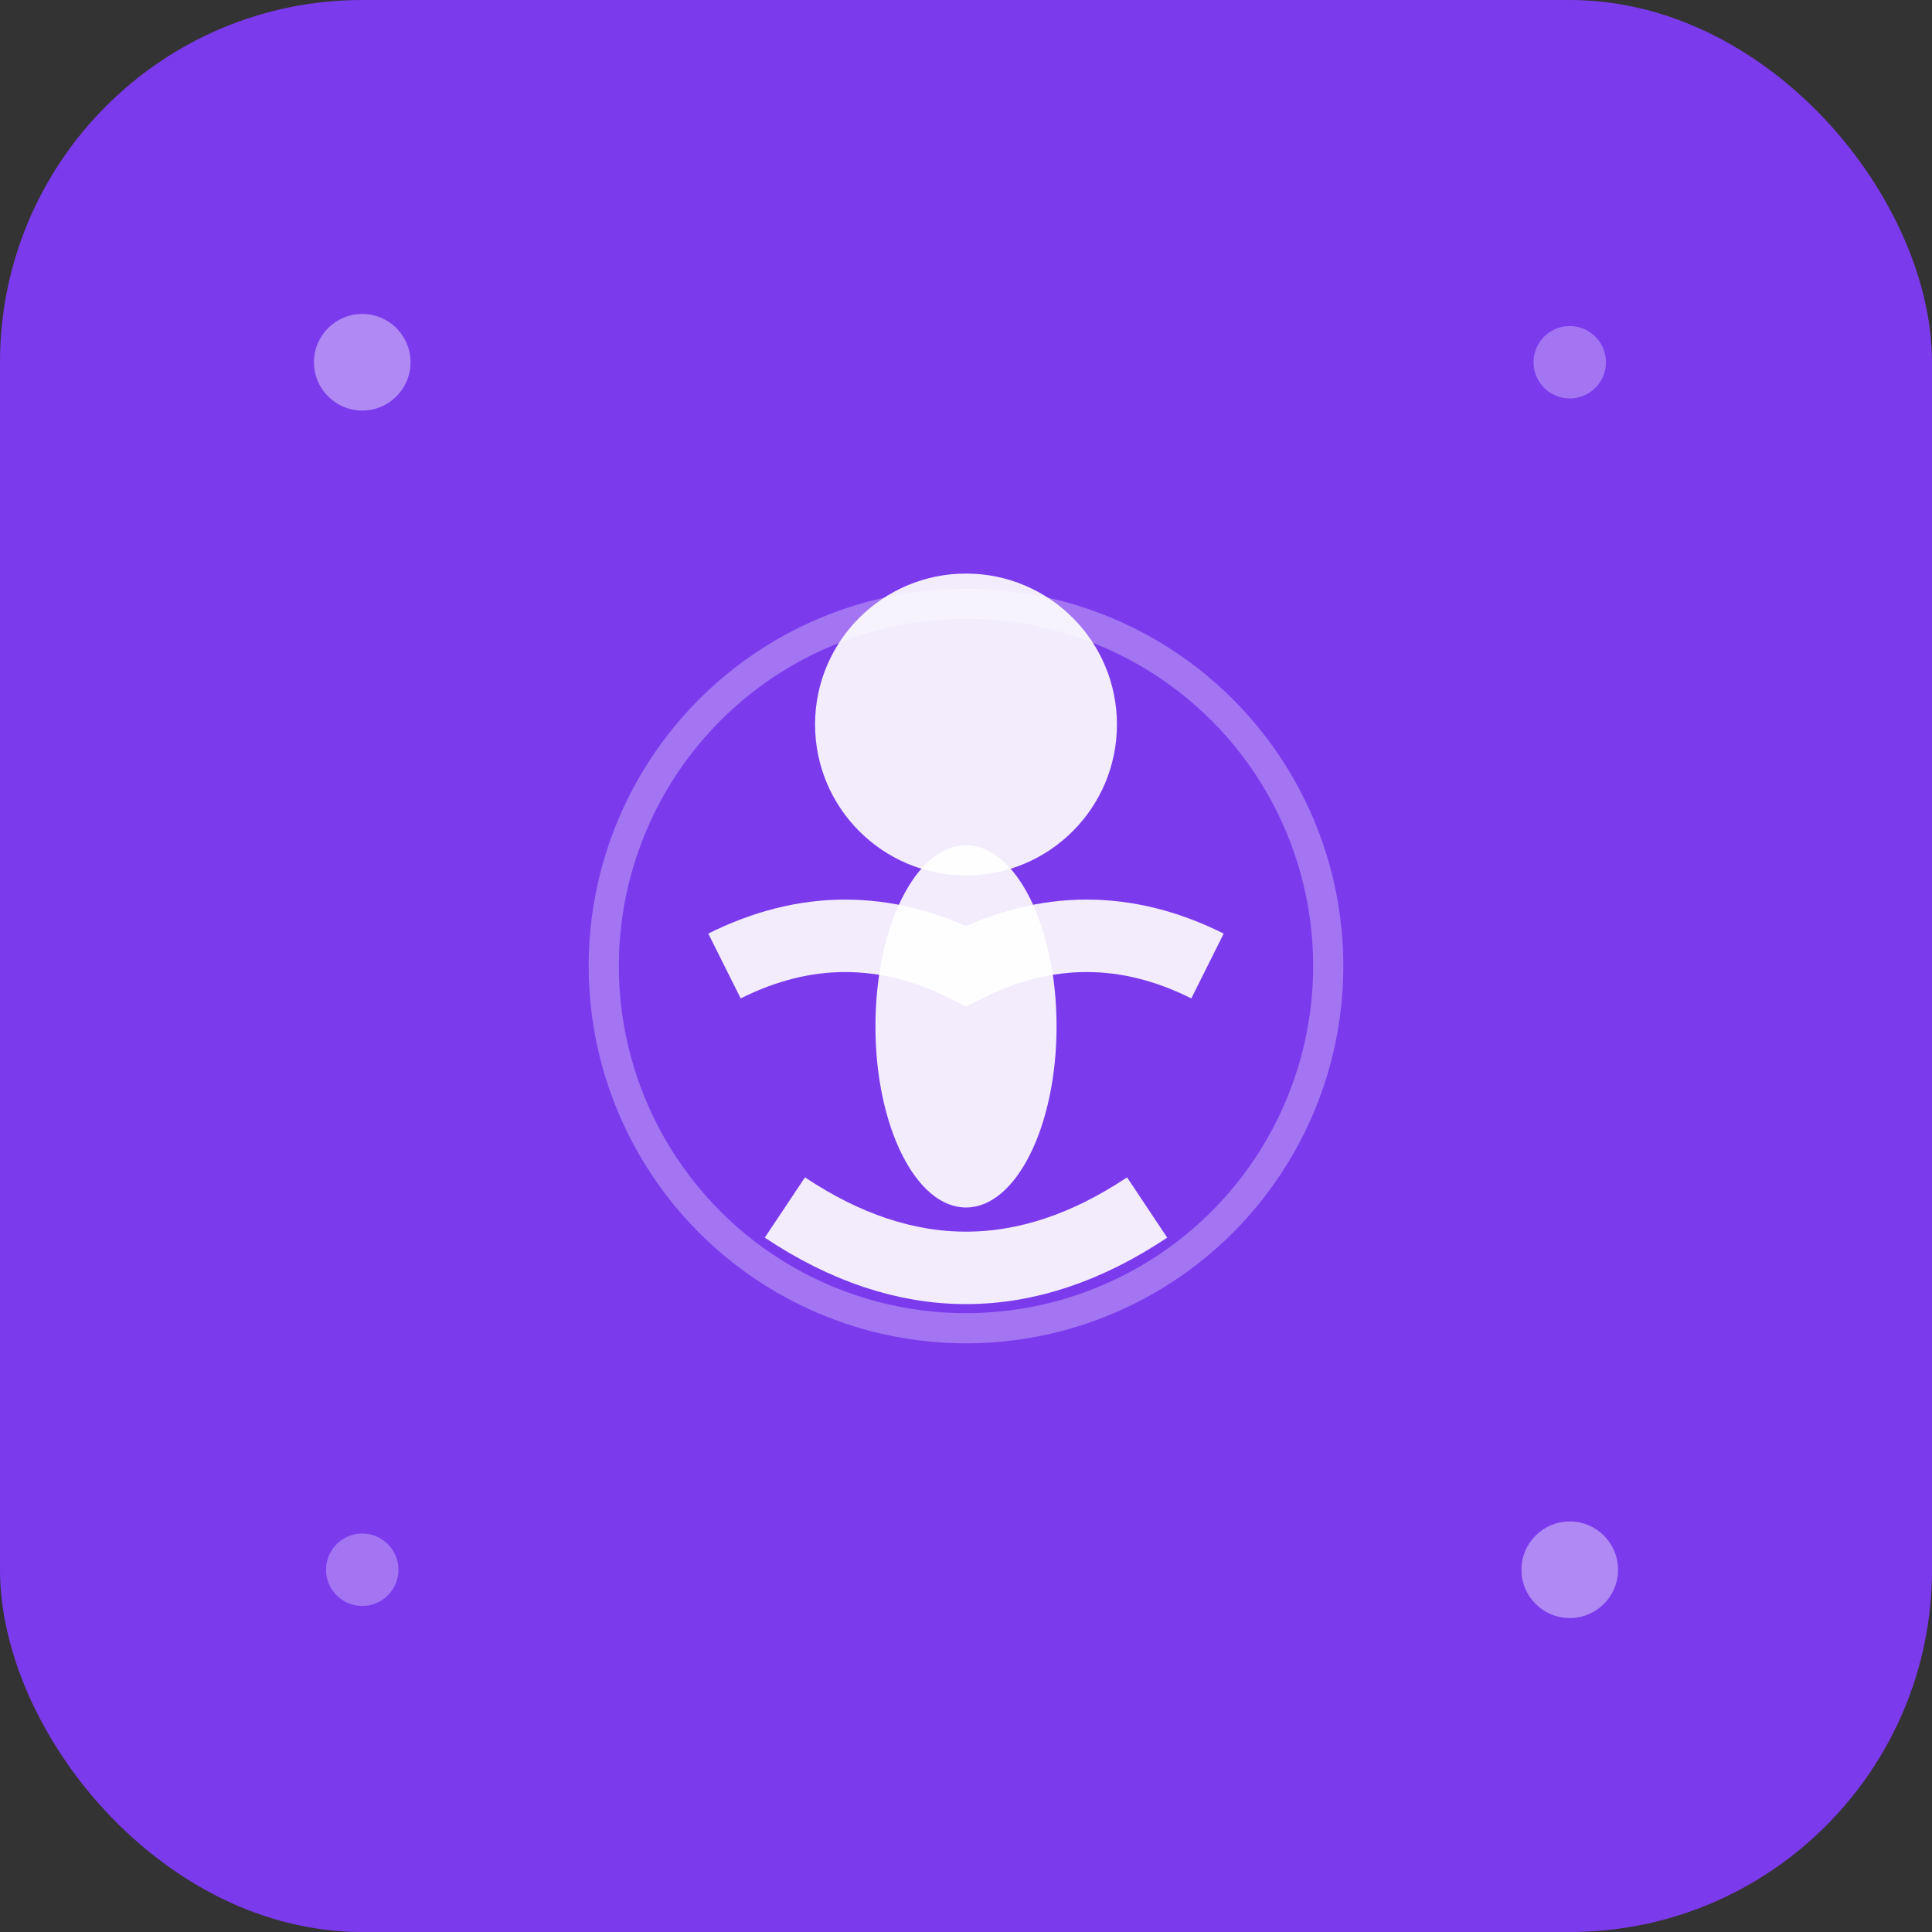
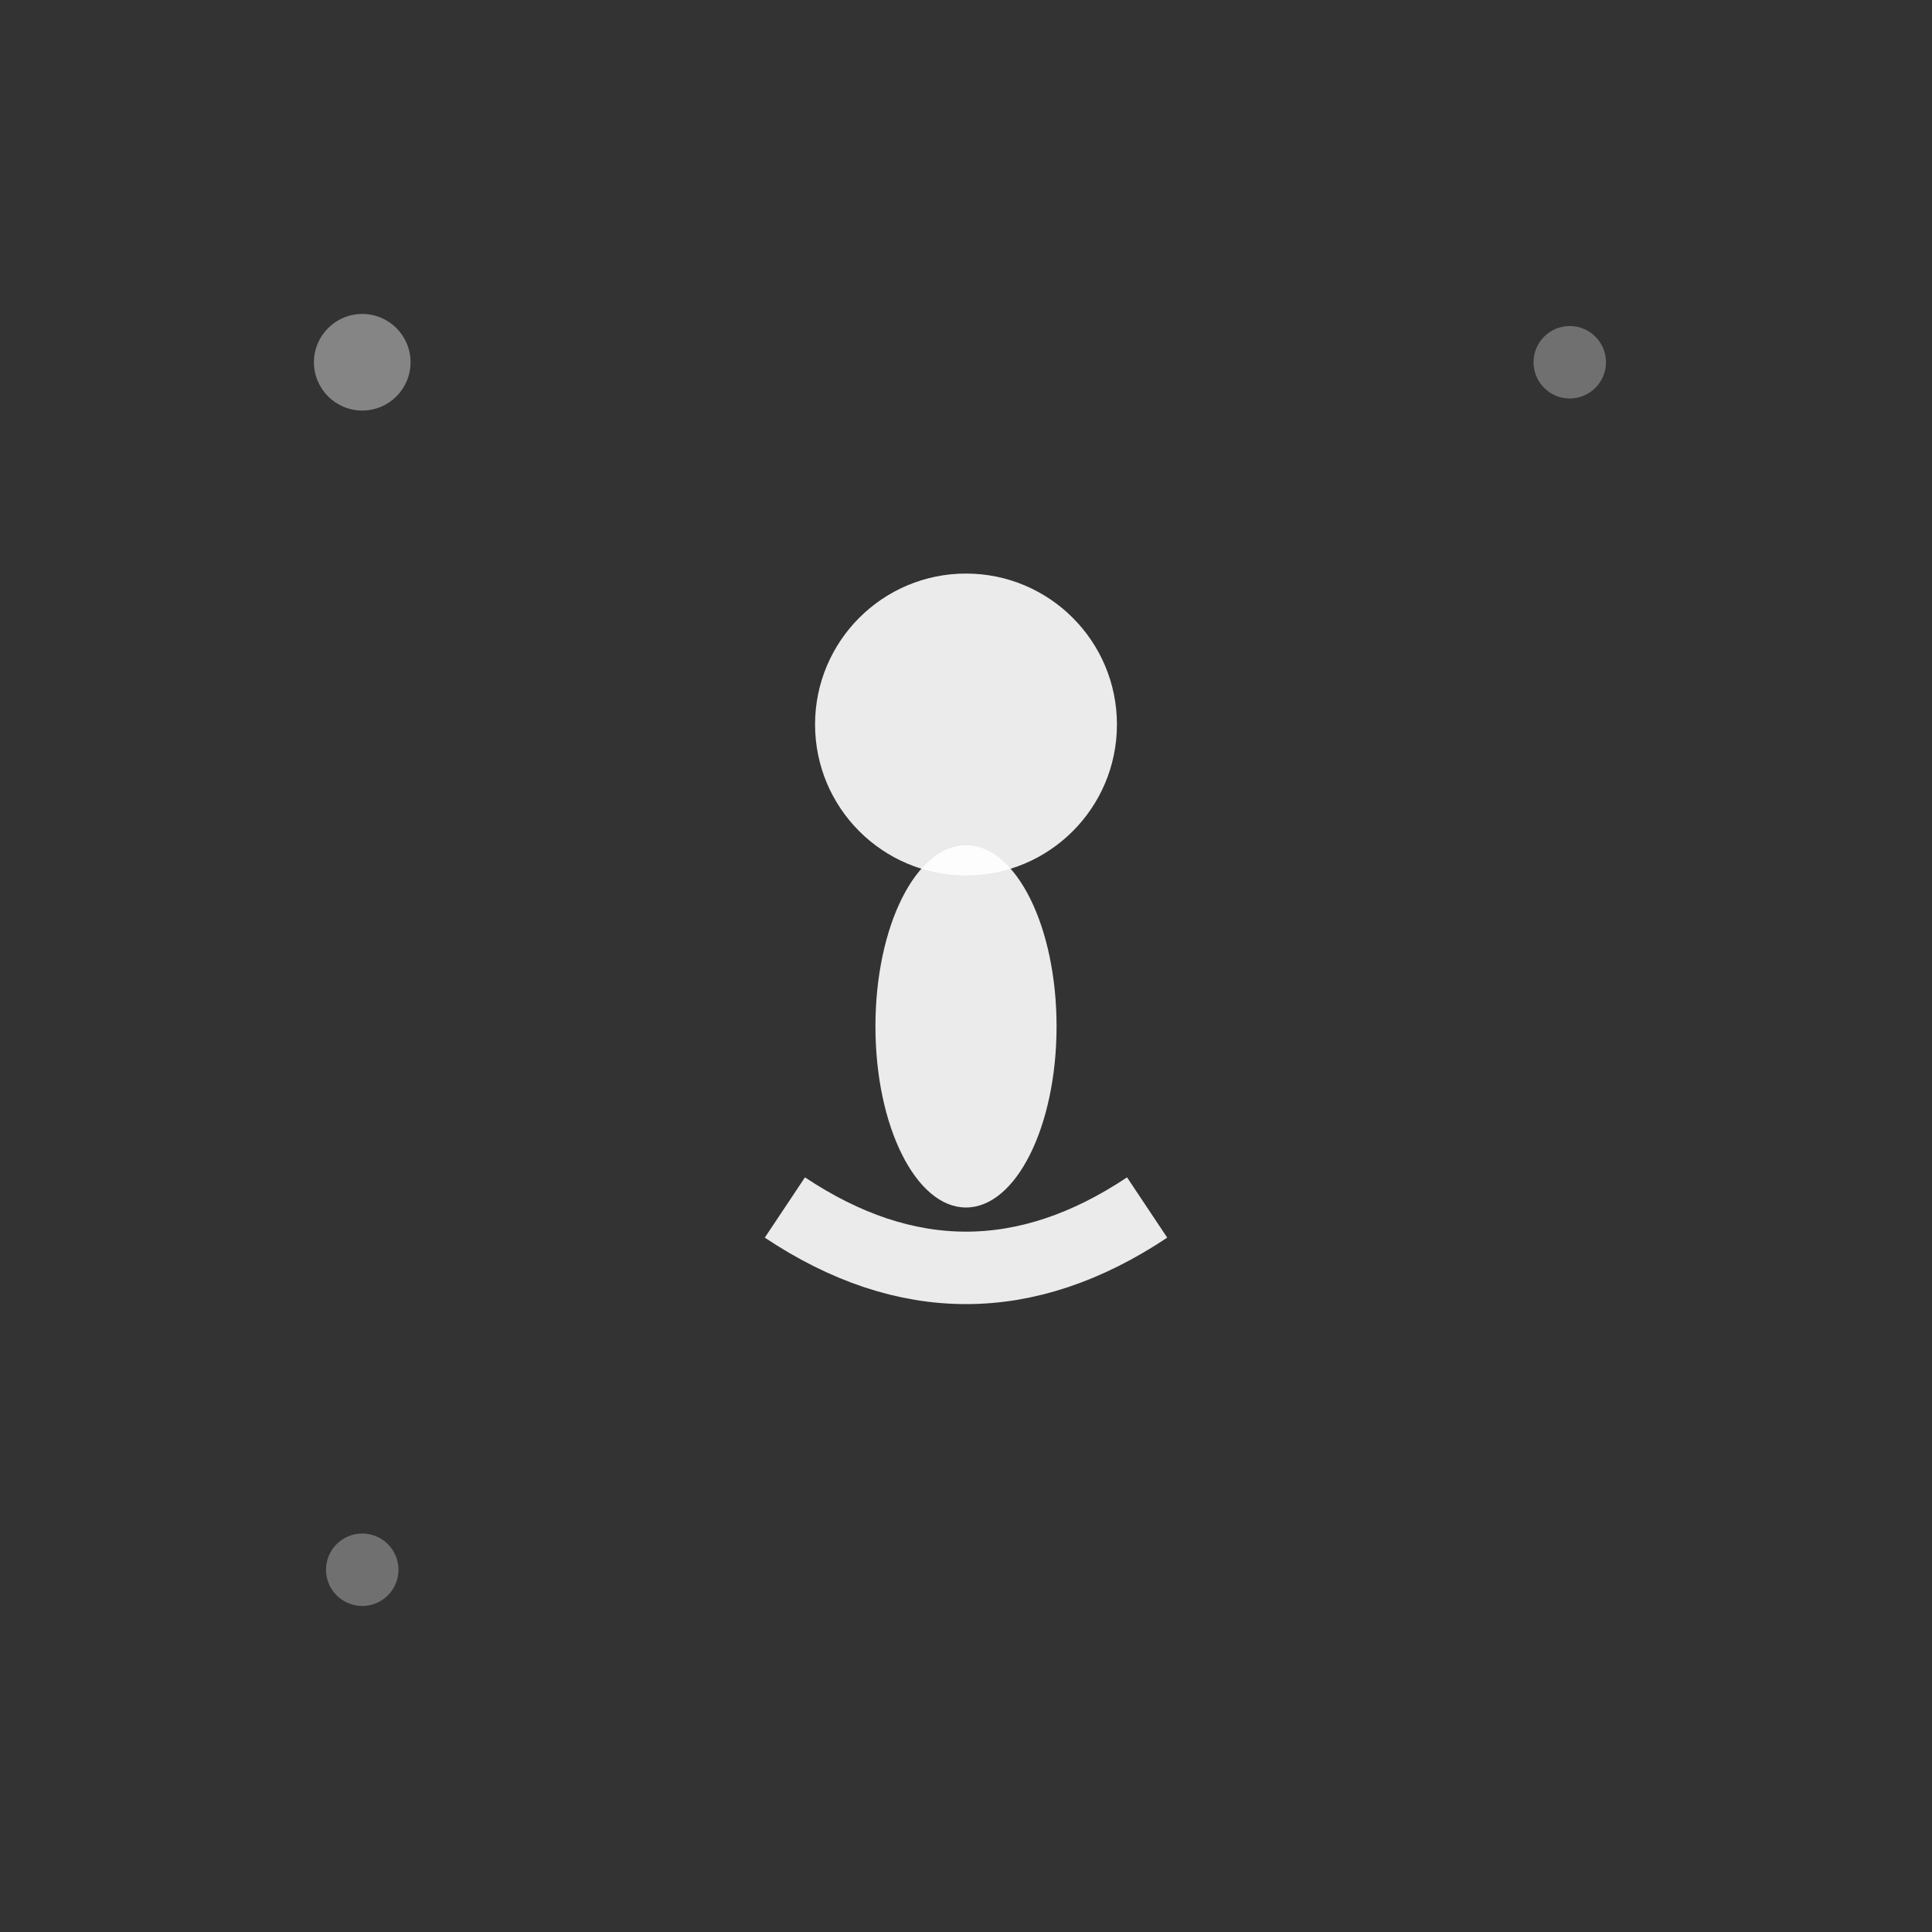
<svg xmlns="http://www.w3.org/2000/svg" viewBox="0 0 32 32" width="32" height="32">
  <rect x="0" y="0" width="32" height="32" fill="#333333" stroke="none" />
-   <rect width="32" height="32" rx="6" fill="#7c3aed" />
  <g transform="translate(8, 8)">
    <circle cx="8" cy="4" r="2.5" fill="white" opacity="0.9" />
    <ellipse cx="8" cy="9" rx="1.5" ry="3" fill="white" opacity="0.9" />
-     <path d="M 4 8 Q 6 7 8 8 Q 10 7 12 8" stroke="white" stroke-width="1.2" fill="none" opacity="0.9" />
    <path d="M 5 12 Q 8 14 11 12" stroke="white" stroke-width="1.2" fill="none" opacity="0.9" />
-     <circle cx="8" cy="8" r="6" fill="none" stroke="white" stroke-width="0.5" opacity="0.3" />
  </g>
  <circle cx="6" cy="6" r="0.8" fill="white" opacity="0.4" />
-   <circle cx="26" cy="26" r="0.8" fill="white" opacity="0.4" />
  <circle cx="26" cy="6" r="0.6" fill="white" opacity="0.3" />
  <circle cx="6" cy="26" r="0.6" fill="white" opacity="0.3" />
</svg>